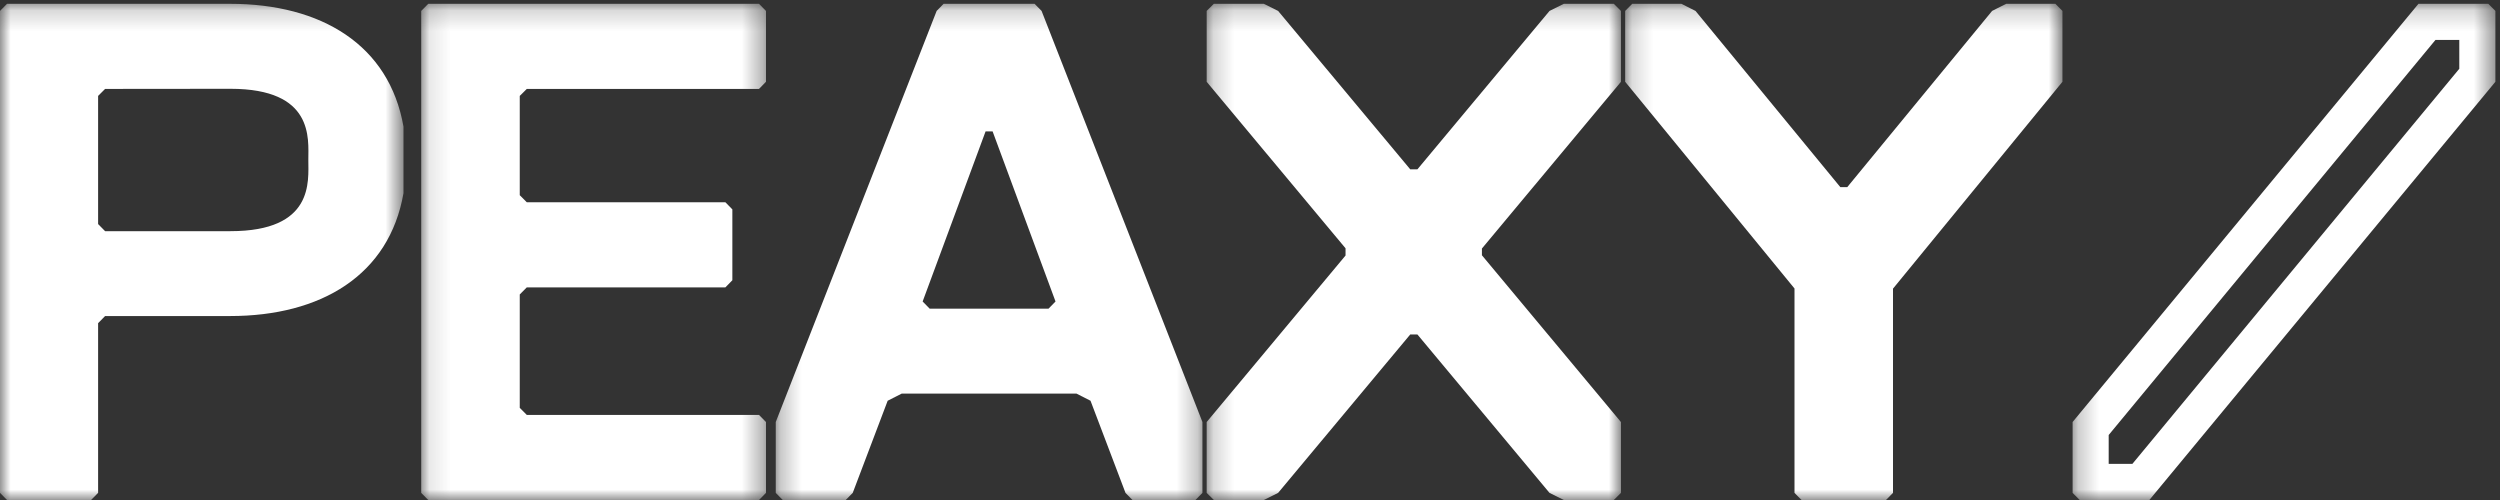
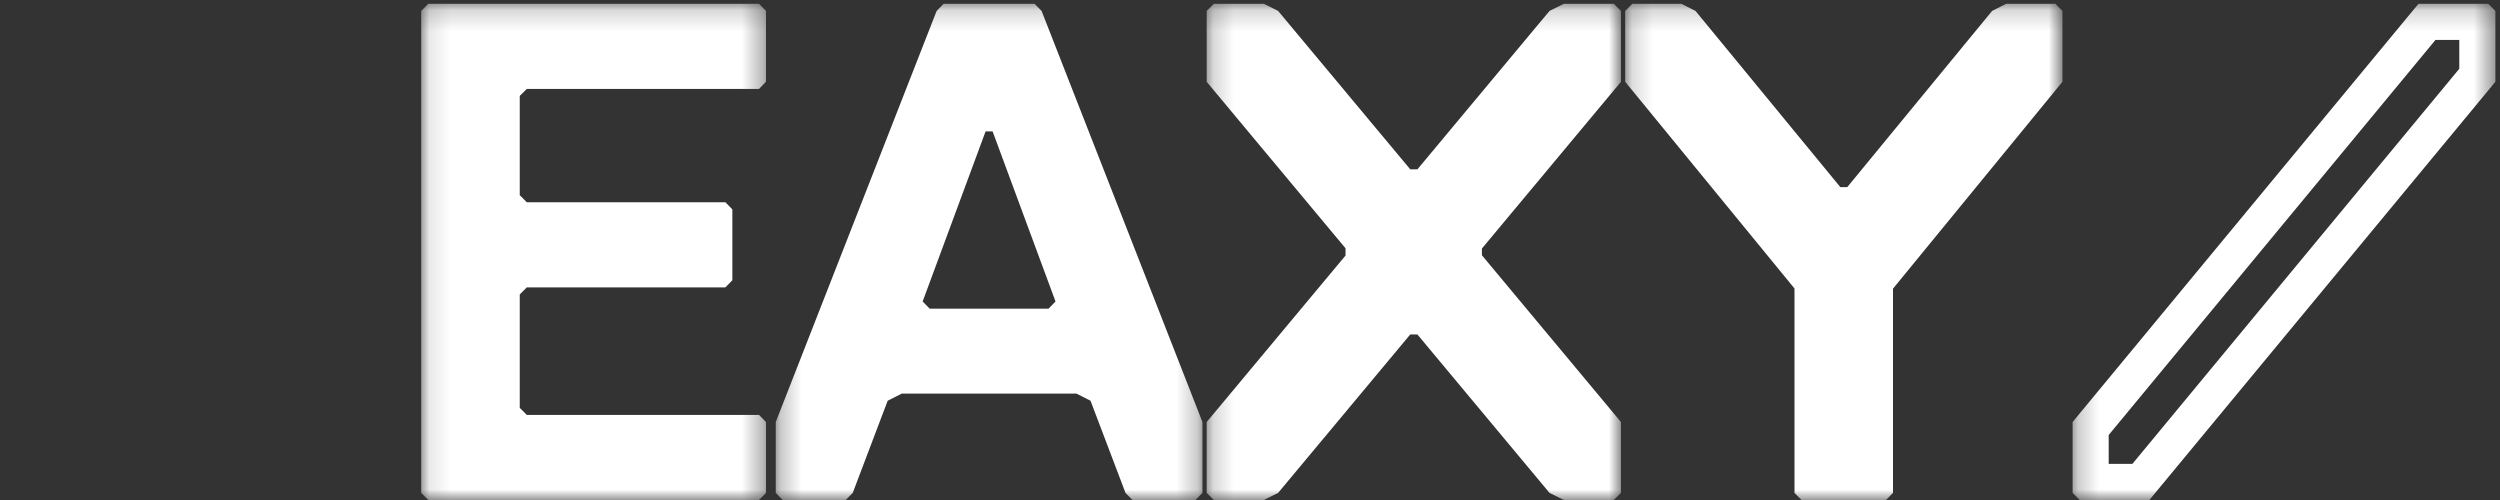
<svg xmlns="http://www.w3.org/2000/svg" xmlns:xlink="http://www.w3.org/1999/xlink" _ngcontent-sc5="" height="24px" version="1.1" viewBox="0 0 120 24" width="120px" class="PeaxyLogo PeaxyLogo--whiteColor">
  <rect x="0" y="0" width="120" height="24" fill="#333333" stroke="none" />
  <defs _ngcontent-sc5="">
    <polygon _ngcontent-sc5="" id="path-1" points="0 0.183 19.368 0.183 19.368 24 0 24" />
    <polygon _ngcontent-sc5="" id="path-3" points="0.11 0.183 16.66 0.183 16.66 24 0.11 24" />
    <polygon _ngcontent-sc5="" id="path-5" points="0.263 0.183 20.744 0.183 20.744 24 0.263 24" />
    <polygon _ngcontent-sc5="" id="path-7" points="0.19 0.183 20.076 0.183 20.076 23.999 0.19 23.999" />
    <polygon _ngcontent-sc5="" id="path-9" points="0.17 0.183 21.16 0.183 21.16 24 0.17 24" />
    <polygon _ngcontent-sc5="" id="path-11" points="0.242 0.183 20.536 0.183 20.536 24 0.242 24" />
  </defs>
  <g _ngcontent-sc5="" fill="none" fill-rule="evenodd" id="Components" stroke="none" stroke-width="1">
    <g _ngcontent-sc5="" id="fixed-menu" transform="translate(-136, -24)">
      <g _ngcontent-sc5="" id="color-logo">
        <g _ngcontent-sc5="" transform="translate(136, 24)">
          <g _ngcontent-sc5="" id="Group-3">
            <mask _ngcontent-sc5="" fill="white" id="mask-2">
              <use _ngcontent-sc5="" xlink:href="#path-1" />
            </mask>
            <g _ngcontent-sc5="" id="Clip-2" />
-             <path _ngcontent-sc5="" d="M11.043,0.183 L0.337,0.183 L0,0.524 L0,23.658 L0.337,24 L4.372,24 L4.709,23.658 L4.709,15.512 L5.045,15.17 L11.043,15.17 C15.42,15.17 18.683,13.204 19.368,9.272 L19.368,6.08 C18.683,2.153 15.42,0.183 11.043,0.183 M11.062,11.096 L5.045,11.096 L4.709,10.755 L4.709,4.604 L5.045,4.268 L11.062,4.262 C15.081,4.262 14.8,6.654 14.8,7.675 C14.8,8.703 15.081,11.096 11.062,11.096" fill="#FFFFFF" id="Fill-1" mask="url(#mask-2)" />
          </g>
          <g _ngcontent-sc5="" id="Group-6" transform="translate(20.108, 0)">
            <mask _ngcontent-sc5="" fill="white" id="mask-4">
              <use _ngcontent-sc5="" xlink:href="#path-3" />
            </mask>
            <g _ngcontent-sc5="" id="Clip-5" />
            <polygon _ngcontent-sc5="" fill="#FFFFFF" id="Fill-4" mask="url(#mask-4)" points="0.447 0.183 0.11 0.524 0.11 23.659 0.447 24 16.324 24 16.66 23.659 16.66 20.257 16.324 19.916 5.178 19.916 4.84 19.576 4.84 14.134 5.178 13.794 14.711 13.794 15.045 13.452 15.045 10.05 14.711 9.709 5.178 9.709 4.84 9.369 4.84 4.604 5.178 4.268 16.324 4.268 16.66 3.925 16.66 0.524 16.324 0.183" />
          </g>
          <g _ngcontent-sc5="" id="Group-9" transform="translate(36.973, 0)">
            <mask _ngcontent-sc5="" fill="white" id="mask-6">
              <use _ngcontent-sc5="" xlink:href="#path-5" />
            </mask>
            <g _ngcontent-sc5="" id="Clip-8" />
            <path _ngcontent-sc5="" d="M8.32,0.183 L7.986,0.524 L0.263,20.257 L0.263,23.659 L0.598,24 L3.62,24 L3.958,23.659 L5.635,19.236 L6.307,18.894 L14.701,18.894 L15.372,19.236 L17.051,23.659 L17.386,24 L20.409,24 L20.744,23.659 L20.744,20.257 L13.023,0.524 L12.686,0.183 L8.32,0.183 Z M7.314,14.471 L10.335,6.307 L10.672,6.307 L13.692,14.471 L13.357,14.815 L7.65,14.815 L7.314,14.471 Z" fill="#FFFFFF" id="Fill-7" mask="url(#mask-6)" />
          </g>
          <g _ngcontent-sc5="" id="Group-12" transform="translate(57.73, 0)">
            <mask _ngcontent-sc5="" fill="white" id="mask-8">
              <use _ngcontent-sc5="" xlink:href="#path-7" />
            </mask>
            <g _ngcontent-sc5="" id="Clip-11" />
            <polygon _ngcontent-sc5="" fill="#FFFFFF" id="Fill-10" mask="url(#mask-8)" points="20.076 3.926 20.076 0.524 19.733 0.183 17.333 0.183 16.647 0.524 10.305 8.128 9.962 8.128 3.619 0.524 2.933 0.183 0.533 0.183 0.19 0.524 0.19 3.926 6.857 11.92 6.856 11.92 6.856 12.262 6.858 12.262 0.19 20.258 0.19 23.659 0.533 23.999 2.935 23.999 3.619 23.659 9.962 16.054 10.305 16.054 16.647 23.659 17.332 23.999 19.733 23.999 20.076 23.659 20.076 20.258 13.402 12.253 13.402 11.929" />
          </g>
          <g _ngcontent-sc5="" id="Group-15" transform="translate(77.838, 0)">
            <mask _ngcontent-sc5="" fill="white" id="mask-10">
              <use _ngcontent-sc5="" xlink:href="#path-9" />
            </mask>
            <g _ngcontent-sc5="" id="Clip-14" />
            <polygon _ngcontent-sc5="" fill="#FFFFFF" id="Fill-13" mask="url(#mask-10)" points="0.508 0.183 0.17 0.524 0.17 3.925 8.298 13.848 8.298 23.659 8.636 24 12.689 24 13.026 23.659 13.026 13.855 21.008 4.11 21.16 3.925 21.16 0.524 20.934 0.297 20.822 0.184 18.459 0.184 18.007 0.41 17.783 0.524 10.831 8.981 10.497 8.981 3.546 0.524 2.869 0.183" />
          </g>
          <g _ngcontent-sc5="" id="Group-18" transform="translate(99.243, 0)">
            <mask _ngcontent-sc5="" fill="white" id="mask-12">
              <use _ngcontent-sc5="" xlink:href="#path-11" />
            </mask>
            <g _ngcontent-sc5="" id="Clip-17" />
            <path _ngcontent-sc5="" d="M16.843,0.183 L0.242,20.256 L0.242,23.659 L0.581,24 L3.926,24 L20.536,3.925 L20.536,0.523 L20.195,0.183 L16.843,0.183 Z M1.974,20.88 L17.659,1.917 L18.803,1.917 L18.803,3.301 L3.111,22.267 L1.974,22.267 L1.974,20.88 Z" fill="#ffffff" id="Fill-16" mask="url(#mask-12)" />
          </g>
        </g>
      </g>
    </g>
  </g>
</svg>